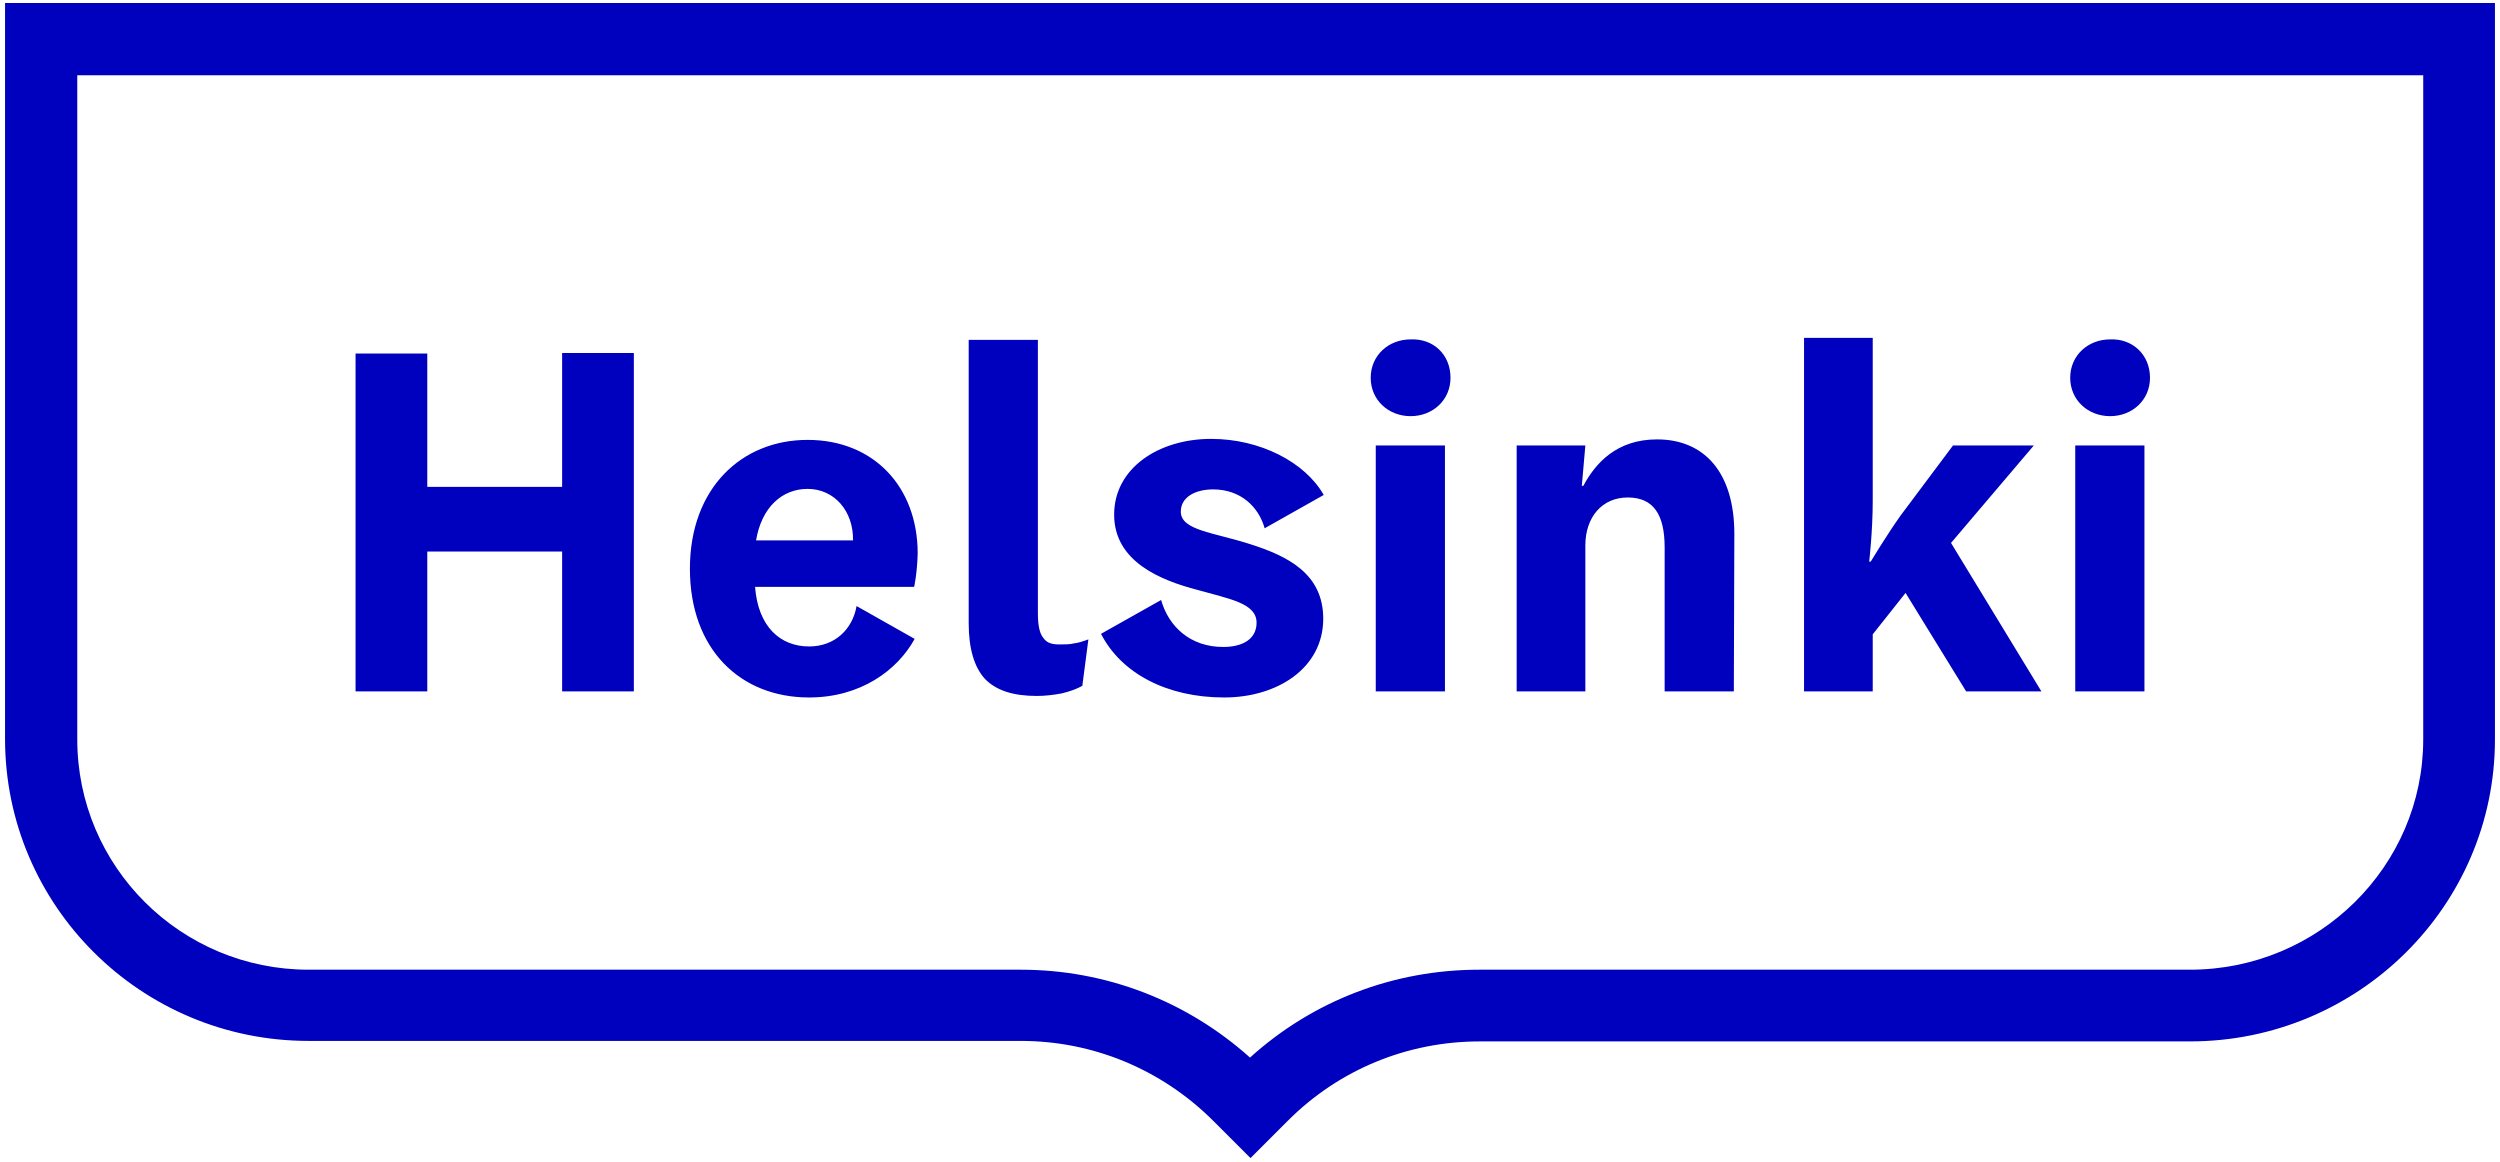
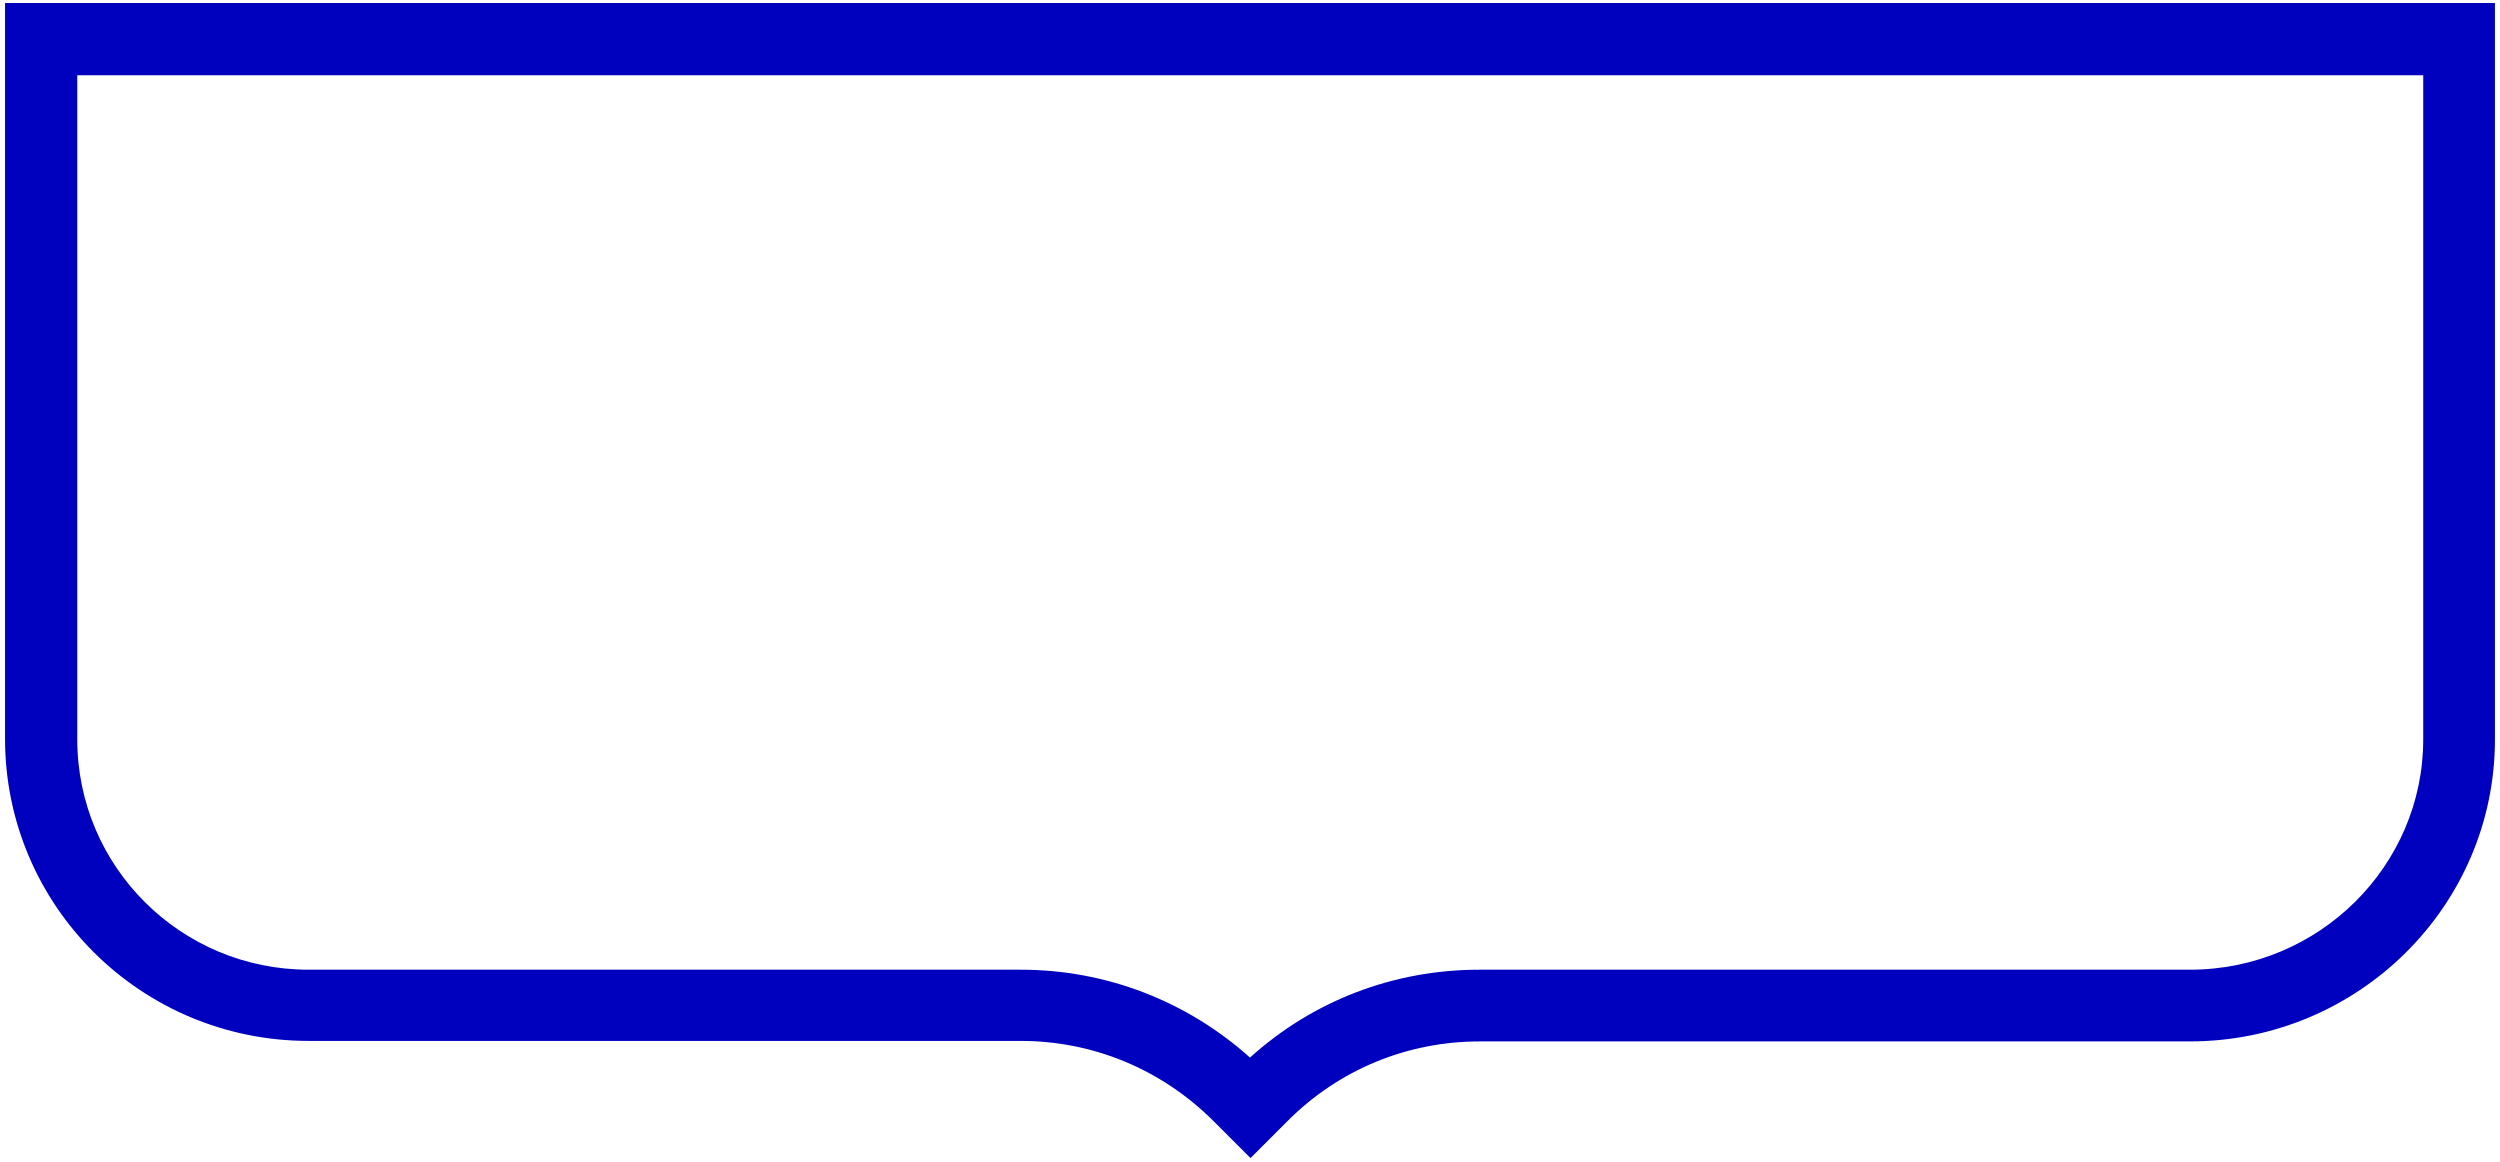
<svg xmlns="http://www.w3.org/2000/svg" viewBox="0 0 495 230">
  <g fill="#0000bf">
    <path d="m479.8 14.9v131.5c0 25.1-20.7 45.6-46.2 45.6h-140.7c-16.9 0-32.9 6.1-45.4 17.4-12.5-11.2-28.5-17.4-45.4-17.4h-141c-25.3 0-45.8-20.4-45.8-45.6v-131.5zm-224.8 207c10.1-10.1 23.6-15.7 38-15.7h140.6c33.3 0 60.4-26.8 60.4-59.8v-145.8h-493v145.7c0 33 26.9 59.8 60.1 59.8h141c14.3 0 27.8 5.6 38 15.7l7.5 7.5z" />
-     <path d="m425.7 74.8c0 4.4-3.5 7.6-7.9 7.6s-7.9-3.2-7.9-7.6 3.5-7.6 7.9-7.6c4.4-.2 7.9 3 7.9 7.6m-14.8 62.1h13.7v-48.7h-13.7zm-24.6-29.4 17.9 29.4h-14.9l-12-19.5-6.5 8.2v11.3h-13.6v-70h13.6v32.3c0 6-.7 12-.7 12h.3s3.2-5.3 5.9-9.1l10.4-13.9h16zm-42.9-1.8c0-12.1-5.9-18.7-15.3-18.7-8 0-12.2 4.7-14.6 9.2h-.3l.7-8h-13.6v48.7h13.6v-28.9c0-5.6 3.3-9.5 8.4-9.5s7.3 3.4 7.3 9.9v28.5h13.7zm-56.2-30.9c0 4.4-3.5 7.6-7.9 7.6s-7.9-3.2-7.9-7.6 3.5-7.6 7.9-7.6c4.5-.2 7.9 3 7.9 7.6m-14.8 62.1h13.7v-48.7h-13.7zm-23.6-13.6c0-3.9-5.4-4.7-11.7-6.5-7.3-1.9-16.5-5.6-16.5-14.9 0-9.2 8.8-15 19.2-15 9.7 0 18.6 4.6 22.3 11.1l-11.7 6.6c-1.2-4.3-4.8-7.7-10.2-7.7-3.5 0-6.4 1.5-6.4 4.4 0 3.7 6.4 4.1 13.6 6.4 7.6 2.4 14.6 5.9 14.6 14.8 0 9.8-9.1 15.6-19.6 15.6-11.4 0-20.4-4.8-24.4-12.6l11.9-6.7c1.5 5.3 5.8 9.3 12.3 9.3 3.9 0 6.6-1.6 6.6-4.8m-43.3-56h-13.7v56.1c0 5 1.1 8.7 3.2 11 2.2 2.3 5.6 3.4 10.3 3.4 1.6 0 3.3-.2 4.9-.5 1.7-.4 3-.9 4.1-1.5l1.2-9.2c-1.1.4-2 .7-2.9.8-.8.2-1.8.2-2.9.2-1.8 0-2.6-.5-3.2-1.4-.7-.9-1-2.5-1-4.8zm-45.6 29.5c-5 0-9.1 3.6-10.2 10.2h19.2c.1-5.8-3.7-10.2-9-10.2m21.1 19.4h-31.5c.6 7.9 5 11.8 10.7 11.8 5.1 0 8.6-3.4 9.4-8l11.5 6.5c-3.4 6.2-10.7 11.6-20.9 11.6-13.6 0-23.6-9.5-23.6-25.5 0-15.9 10.2-25.5 23.3-25.5s21.8 9.3 21.8 22.5c-.1 3.9-.7 6.6-.7 6.6m-69.7 20.7h14.2v-67h-14.2v26.5h-26.7v-26.4h-14.2v66.9h14.2v-27.7h26.7z" />
  </g>
</svg>